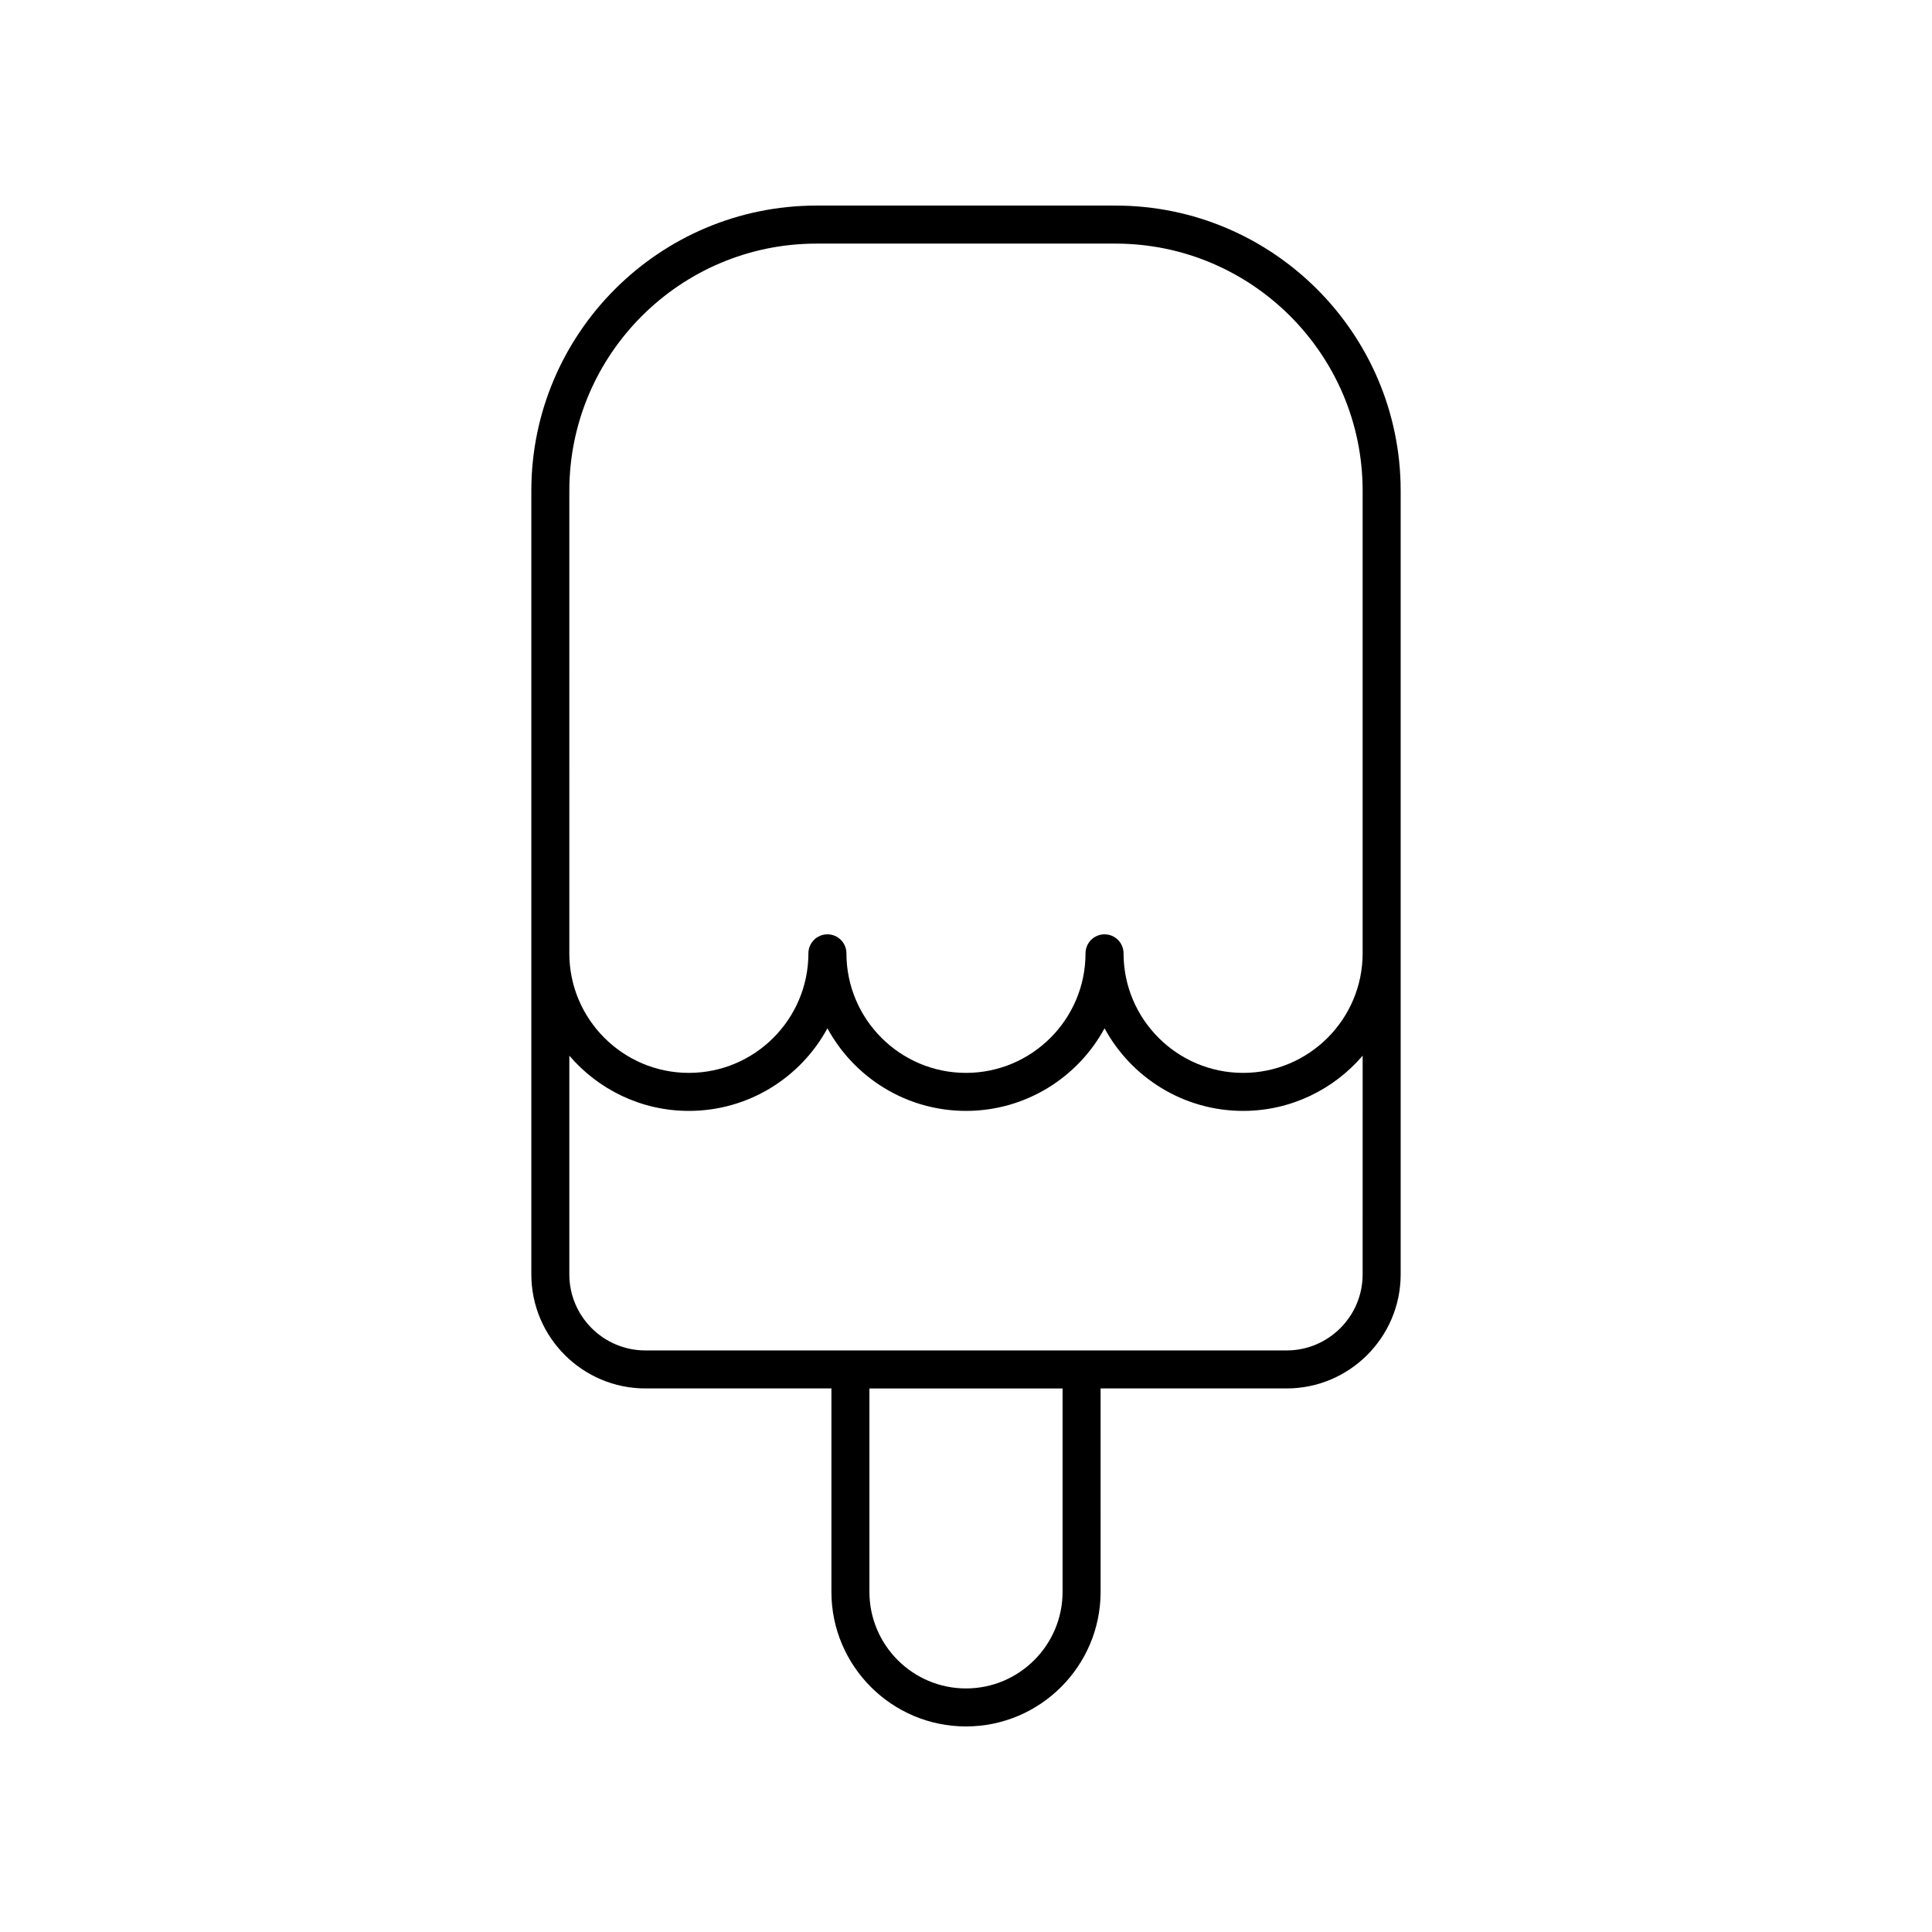
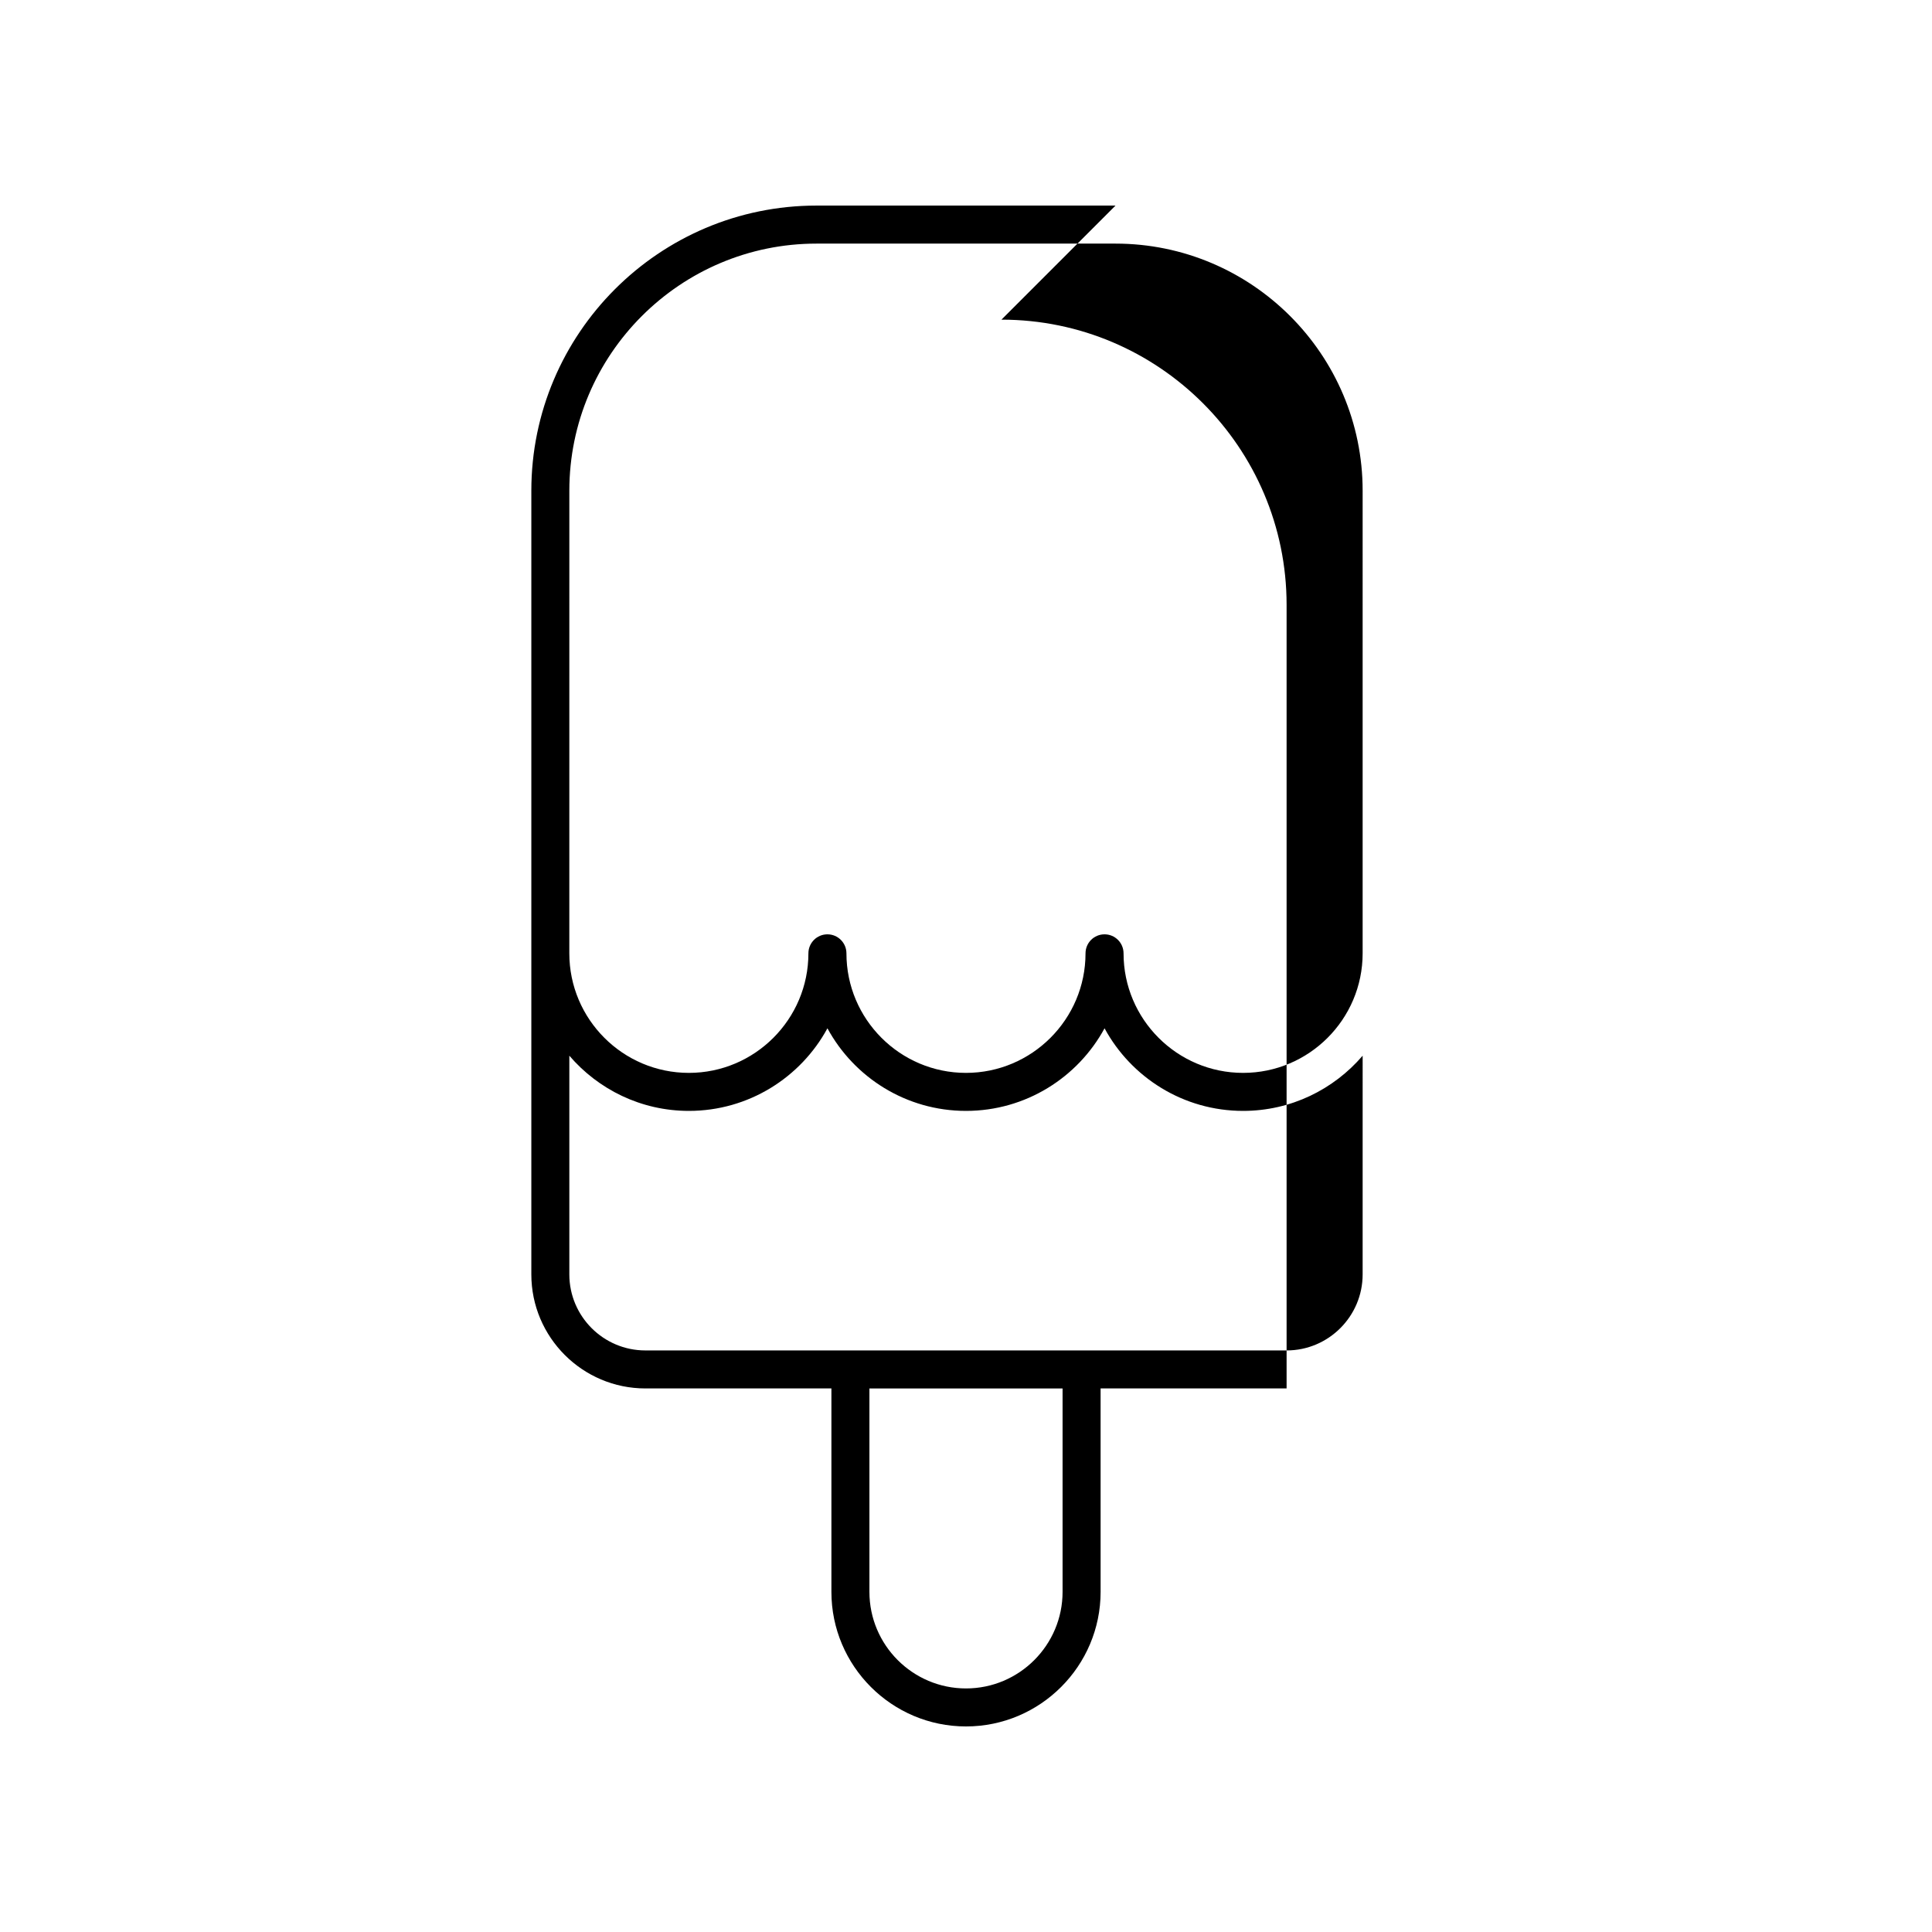
<svg xmlns="http://www.w3.org/2000/svg" fill="#000000" width="800px" height="800px" version="1.1" viewBox="144 144 512 512">
-   <path d="m439.62 198.48h-79.242c-41.672 0-75.57 33.902-75.57 75.57v207.67c0 16.668 13.559 30.23 30.23 30.23h49.293v53.902c-0.004 19.668 15.996 35.672 35.668 35.672s35.672-16.004 35.672-35.672l-0.004-53.902h49.293c16.668 0 30.23-13.559 30.23-30.23v-207.67c0-41.672-33.898-75.57-75.57-75.57zm-14.027 367.38c0 14.113-11.484 25.594-25.594 25.594s-25.594-11.48-25.594-25.594v-53.902h51.188zm79.52-84.133c0 11.113-9.039 20.152-20.152 20.152h-169.93c-11.113 0-20.152-9.039-20.152-20.152v-57.957c7.664 8.938 19.012 14.629 31.68 14.629 15.836 0 29.645-8.859 36.719-21.887 7.074 13.027 20.879 21.887 36.719 21.887 15.836 0 29.645-8.859 36.719-21.887 7.074 13.027 20.879 21.887 36.719 21.887 12.668 0 24.016-5.691 31.68-14.629zm0-85.082c0 17.469-14.215 31.68-31.68 31.68s-31.68-14.211-31.68-31.68c0-2.781-2.254-5.039-5.039-5.039s-5.039 2.254-5.039 5.039c0 17.469-14.215 31.68-31.68 31.68s-31.68-14.211-31.68-31.68c0-2.781-2.254-5.039-5.039-5.039s-5.039 2.254-5.039 5.039c0 17.469-14.215 31.68-31.68 31.68s-31.68-14.211-31.68-31.68l0.004-122.59c0-36.117 29.383-65.496 65.496-65.496h79.242c36.113 0 65.496 29.379 65.496 65.496z" />
+   <path d="m439.62 198.48h-79.242c-41.672 0-75.57 33.902-75.57 75.57v207.67c0 16.668 13.559 30.23 30.23 30.23h49.293v53.902c-0.004 19.668 15.996 35.672 35.668 35.672s35.672-16.004 35.672-35.672l-0.004-53.902h49.293v-207.67c0-41.672-33.898-75.57-75.57-75.57zm-14.027 367.38c0 14.113-11.484 25.594-25.594 25.594s-25.594-11.48-25.594-25.594v-53.902h51.188zm79.52-84.133c0 11.113-9.039 20.152-20.152 20.152h-169.93c-11.113 0-20.152-9.039-20.152-20.152v-57.957c7.664 8.938 19.012 14.629 31.68 14.629 15.836 0 29.645-8.859 36.719-21.887 7.074 13.027 20.879 21.887 36.719 21.887 15.836 0 29.645-8.859 36.719-21.887 7.074 13.027 20.879 21.887 36.719 21.887 12.668 0 24.016-5.691 31.68-14.629zm0-85.082c0 17.469-14.215 31.68-31.68 31.68s-31.68-14.211-31.68-31.68c0-2.781-2.254-5.039-5.039-5.039s-5.039 2.254-5.039 5.039c0 17.469-14.215 31.68-31.68 31.68s-31.68-14.211-31.68-31.68c0-2.781-2.254-5.039-5.039-5.039s-5.039 2.254-5.039 5.039c0 17.469-14.215 31.68-31.68 31.68s-31.68-14.211-31.68-31.68l0.004-122.59c0-36.117 29.383-65.496 65.496-65.496h79.242c36.113 0 65.496 29.379 65.496 65.496z" />
</svg>